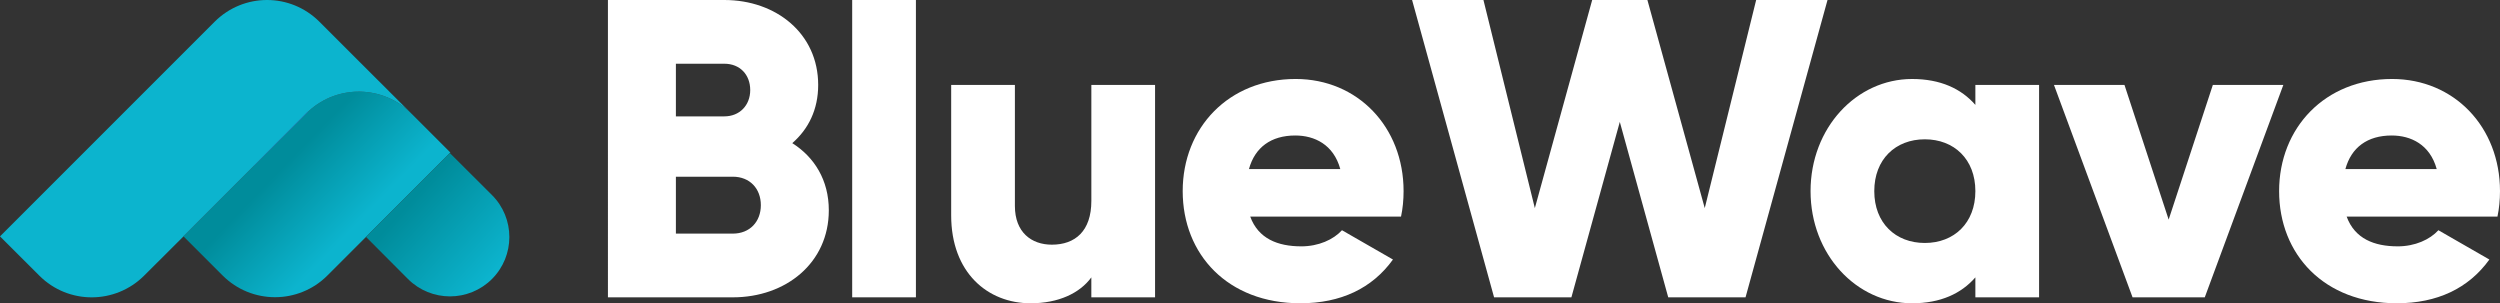
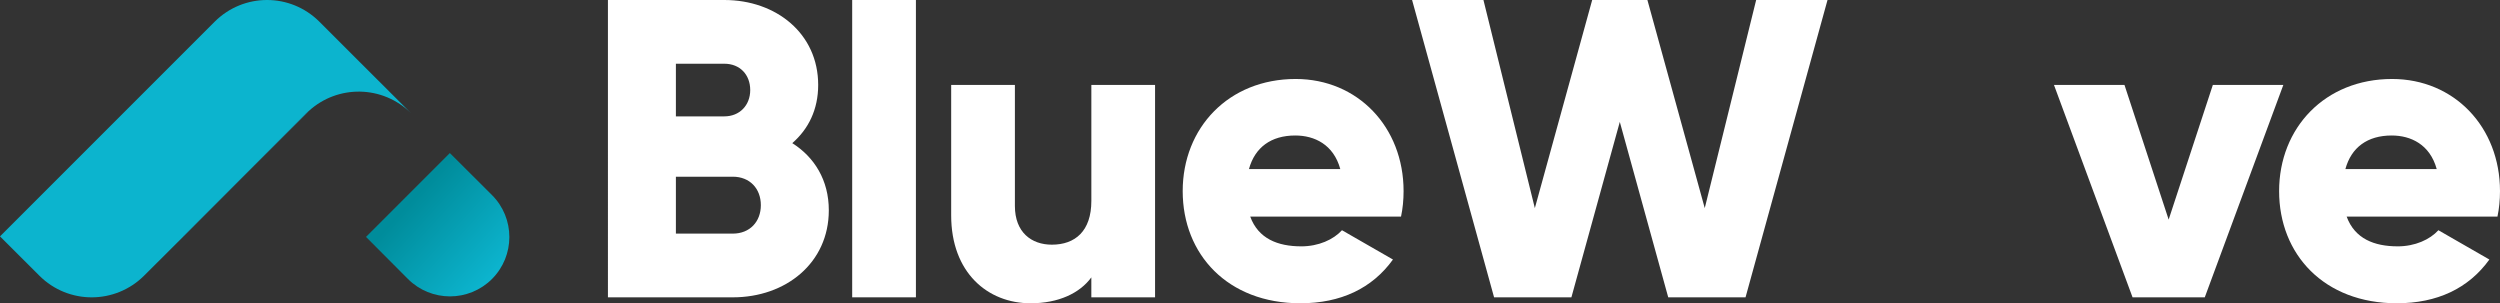
<svg xmlns="http://www.w3.org/2000/svg" xmlns:xlink="http://www.w3.org/1999/xlink" id="Layer_2" data-name="Layer 2" viewBox="0 0 1732.12 210.12">
  <rect x="0" y="0" width="1732.12" height="210.12" fill="#333333" stroke="none" />
  <defs>
    <style>
      .cls-1 {
        fill: url(#linear-gradient-2);
      }

      .cls-2 {
        fill: #fff;
      }

      .cls-3 {
        opacity: .5;
      }

      .cls-4 {
        fill: #0cb4ce;
      }

      .cls-5 {
        fill: #3077ff;
      }

      .cls-6 {
        fill: url(#linear-gradient-3);
      }

      .cls-7 {
        fill: url(#linear-gradient);
      }
    </style>
    <linearGradient id="linear-gradient" x1="244.17" y1="158.42" x2="197.82" y2="113.76" gradientUnits="userSpaceOnUse">
      <stop offset="0" stop-color="#0cb4ce" />
      <stop offset="1" stop-color="#008c9b" />
    </linearGradient>
    <linearGradient id="linear-gradient-2" x1="227.68" y1="175.54" x2="181.33" y2="130.87" gradientUnits="userSpaceOnUse">
      <stop offset="0" stop-color="#0cb4ce" />
      <stop offset="1" stop-color="#0cb4ce" />
    </linearGradient>
    <linearGradient id="linear-gradient-3" x1="341.78" y1="190.33" x2="285.31" y2="138.92" xlink:href="#linear-gradient" />
  </defs>
  <g id="uuid-8f55bffc-79ba-4839-a29e-035dce737ede">
    <g>
      <g>
        <path class="cls-2" d="m574.24,145.68c0,36.49-29.73,60.33-66.52,60.33h-86.52V0h80.64C537.75,0,566.88,23.25,566.88,58.85c0,17.07-6.77,30.62-17.95,40.32,15.3,9.71,25.31,25.6,25.31,46.51Zm-105.95-101.54v36.49h33.55c10.59,0,17.95-7.66,17.95-18.24s-7.06-18.24-17.95-18.24h-33.55Zm58.86,98c0-11.48-7.66-19.71-19.43-19.71h-39.43v39.43h39.43c11.77,0,19.43-8.25,19.43-19.72Z" />
        <path class="cls-2" d="m590.44,0h44.15v206h-44.15V0Z" />
        <path class="cls-2" d="m800.28,58.85v147.16h-44.15v-13.83c-7.94,10.88-22.66,17.95-42.08,17.95-29.72,0-55.03-21.19-55.03-60.92V58.85h44.15v83.88c0,18.24,11.48,26.79,25.6,26.79,16.18,0,27.37-9.42,27.37-30.32V58.85h44.15Z" />
        <path class="cls-2" d="m901.54,170.69c12.07,0,22.37-4.71,28.25-11.18l35.32,20.3c-14.42,20.02-36.2,30.31-64.16,30.31-50.32,0-81.52-33.84-81.52-77.7s31.78-77.7,78.28-77.7c42.96,0,74.76,33.26,74.76,77.7,0,6.19-.59,12.07-1.77,17.66h-104.48c5.59,15.3,19.13,20.6,35.32,20.6Zm27.08-53.56c-4.71-17.07-17.95-23.25-31.2-23.25-16.77,0-27.96,8.23-32.08,23.25h63.28Z" />
        <path class="cls-2" d="m978.36,0h49.44l35.61,144.2L1103.14,0h38.26l39.73,144.2L1216.75,0h49.44l-56.8,206h-53.56l-33.55-121.54-33.54,121.54h-53.57L978.36,0Z" />
-         <path class="cls-2" d="m1412.77,58.85v147.16h-44.14v-13.83c-9.71,11.18-24.12,17.95-43.85,17.95-38.56,0-70.34-33.84-70.34-77.7s31.78-77.7,70.34-77.7c19.72,0,34.13,6.77,43.85,17.96v-13.84h44.14Zm-44.14,73.58c0-22.06-14.71-35.91-35.02-35.91s-35.02,13.84-35.02,35.91,14.72,35.91,35.02,35.91,35.02-13.83,35.02-35.91Z" />
        <path class="cls-2" d="m1582,58.85l-54.43,147.16h-50.03l-54.45-147.16h48.85l30.61,93.3,30.61-93.3h48.85Z" />
        <path class="cls-2" d="m1661.19,170.69c12.07,0,22.37-4.71,28.25-11.18l35.32,20.3c-14.41,20.02-36.19,30.31-64.15,30.31-50.33,0-81.53-33.84-81.53-77.7s31.79-77.7,78.29-77.7c42.97,0,74.75,33.26,74.75,77.7,0,6.19-.59,12.07-1.76,17.66h-104.48c5.6,15.3,19.13,20.6,35.32,20.6Zm27.08-53.56c-4.71-17.07-17.96-23.25-31.2-23.25-16.78,0-27.96,8.23-32.07,23.25h63.27Z" />
      </g>
      <g>
        <g class="cls-3">
          <path class="cls-5" d="m213.79,77.04l-37.71,37.71-48.94,49.03-.09-.09,48.85-48.85,36.28-36.37c.54-.54,1.08-1.08,1.62-1.44Z" />
        </g>
        <g>
-           <path class="cls-7" d="m312.03,105.68l-.36.36-58.09,58.1-26.76,26.76c-20.02,20.02-52.53,20.02-72.55,0l-27.12-27.12,48.94-49.03,37.71-37.71c20.2-18.59,51.45-18.05,71.03,1.44l27.21,27.21Z" />
          <path class="cls-1" d="m213.79,77.04l-37.71,37.71-48.94,49.03-.09-.09,48.85-48.85,36.28-36.37c.54-.54,1.08-1.08,1.62-1.44Z" />
        </g>
        <path class="cls-6" d="m340.85,193.32c-7.99,7.99-18.59,12.03-29.09,12.03s-21.1-4.04-29.09-12.03l-29.09-29.18,58.09-58.1,29.18,29.09c16.07,16.07,16.07,42.11,0,58.19Z" />
        <path class="cls-4" d="m284.82,78.48c-19.57-19.48-50.82-20.02-71.03-1.44-.54.36-1.08.9-1.62,1.44l-36.28,36.37-48.85,48.85.09.09-27.3,27.21c-20.11,20.02-52.53,20.02-72.55,0L0,163.78,148.69,15.08c20.11-20.11,52.53-20.11,72.64,0l27.21,27.21,36.28,36.19Z" />
-         <path class="cls-5" d="m213.79,77.04l-37.71,37.71-.18.09,36.28-36.37c.54-.54,1.08-1.08,1.62-1.44Z" />
      </g>
    </g>
  </g>
</svg>